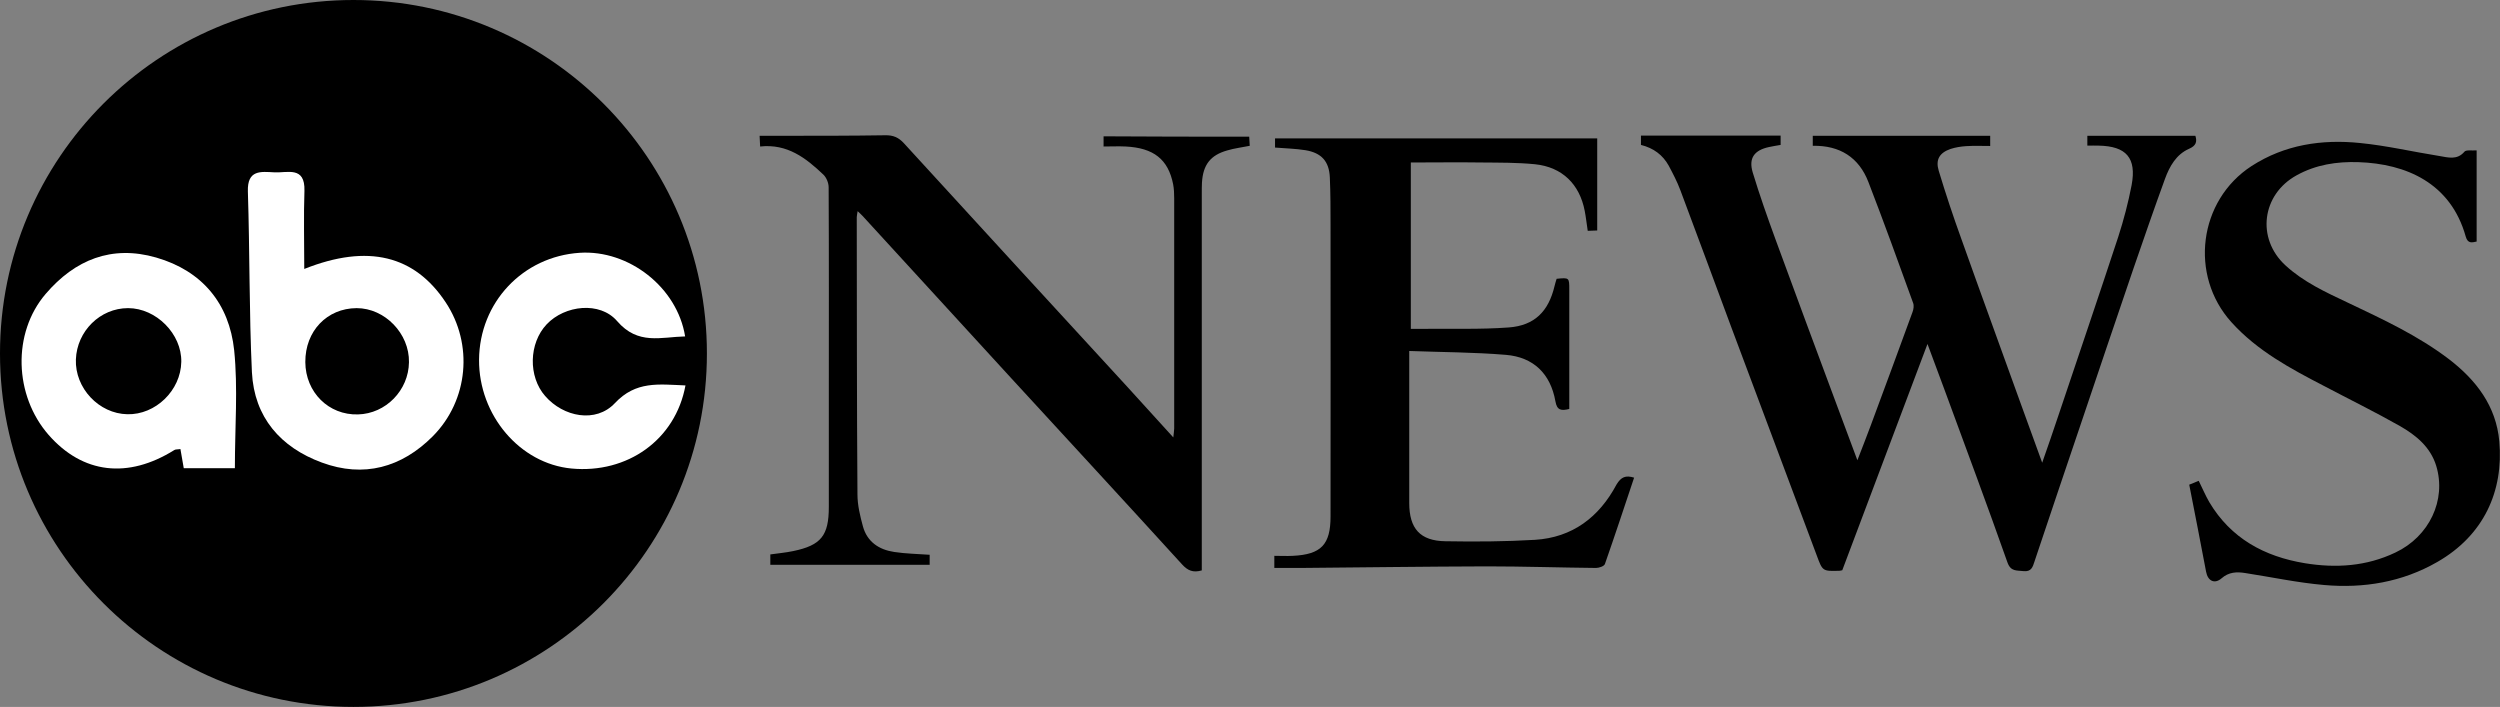
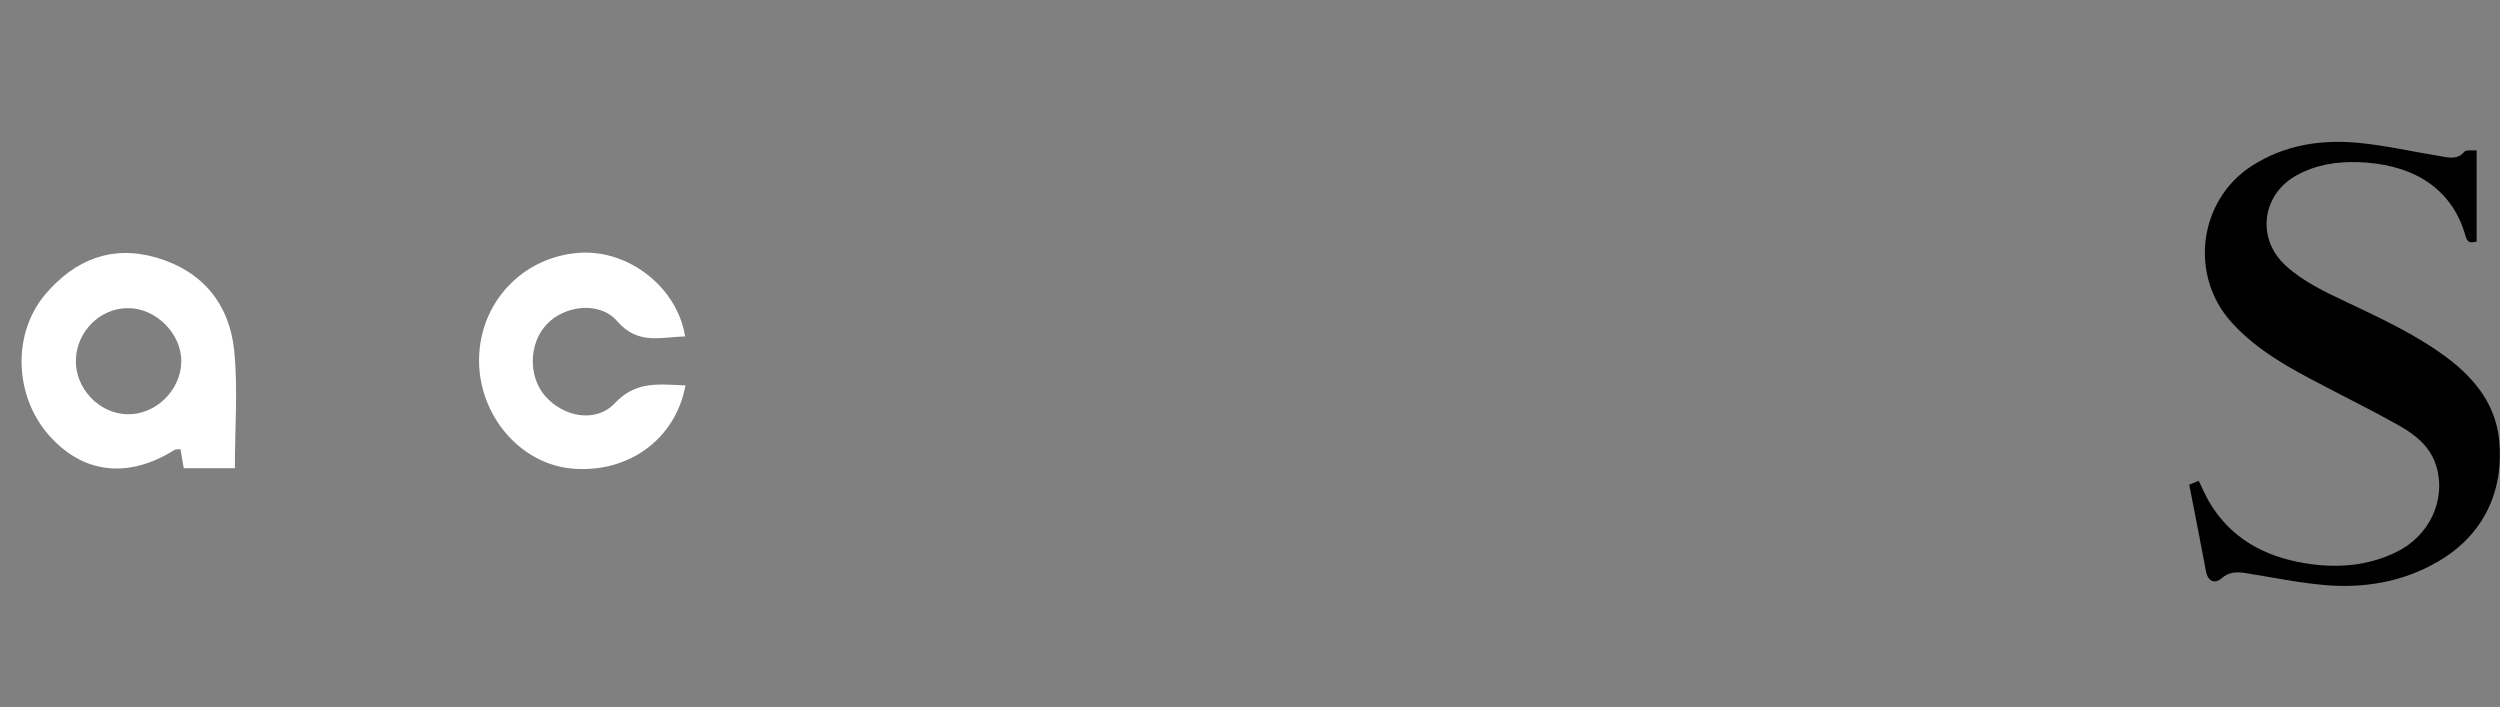
<svg xmlns="http://www.w3.org/2000/svg" id="Layer_1" x="0px" y="0px" viewBox="0 0 1423.1 402.4" style="enable-background:new 0 0 1423.1 402.4;" xml:space="preserve" width="1423.1" height="402.4">
  <rect x="0" y="0" width="1423.1" height="402.4" fill="#808080" stroke="none" />
  <style type="text/css">	.st0{fill:#FFFFFF;}</style>
  <g>
    <g>
-       <path d="M1188.2,82.9c0-2.3,0-3.9,0-5.6c20.6,0,40.9,0,61.5,0c1.1,3.5,0.3,5.7-3.6,7.4c-7.3,3.2-11.1,10-13.7,17.1    c-6.2,17-12.1,34.1-18,51.2c-10,29.4-20,58.8-29.9,88.3c-8.5,25-16.9,50.1-25.3,75.1c-0.4,1.1-0.7,2.2-1.1,3.3    c-1,3.1-1.8,5.9-6.3,5.4c-3.8-0.5-7.2,0.4-9.1-5c-11.5-32.6-23.6-65-35.5-97.4c-3.1-8.5-6.3-17-10-26.9    c-16.5,43.8-32.5,86.3-48.5,128.8c-0.6,0.1-1.1,0.3-1.5,0.3c-9.8,0.3-9.7,0.3-13.1-8.9c-16.2-43.3-32.4-86.5-48.6-129.8    c-9.7-26-19.2-52-29-78c-1.8-4.8-4.2-9.4-6.6-13.9c-3.4-6.1-8.6-10-15.8-11.8c0-1.7,0-3.5,0-5.3c26.4,0,52.8,0,79.5,0    c0,1.5,0,3.2,0,5.3c-2.2,0.4-4.4,0.7-6.6,1.2c-8.4,1.8-11.7,6.3-9.3,14.4c3.9,12.9,8.4,25.6,13,38.2c11.4,31.2,23,62.3,34.6,93.5    c3.8,10.3,7.6,20.5,12,32.2c2.9-7.5,5.3-13.6,7.6-19.8c8-21.5,15.9-43,23.8-64.6c0.6-1.6,0.9-3.7,0.3-5.2    c-8.3-23-16.6-45.9-25.4-68.7c-5.4-14.1-16.3-21-31.7-20.7c0-2.1,0-3.8,0-5.7c33.6,0,67.2,0,101,0c0,1.5,0,3.2,0,5.8    c-4.6,0-9.2-0.2-13.8,0.1c-3,0.2-6,0.7-8.8,1.6c-6.3,2.2-8.6,6.1-6.7,12.4c3.9,12.9,8.1,25.6,12.7,38.3    c11.2,31.5,22.7,62.9,34,94.3c3.9,10.7,7.8,21.5,12.2,33.6c3.4-9.7,6.3-18.1,9.1-26.5c11.4-34,23-68,34.2-102.1    c3.1-9.6,5.7-19.5,7.6-29.4c2.9-15.5-3-22.2-18.8-22.5C1192.5,82.8,1190.6,82.9,1188.2,82.9z" />
-       <path d="M711.1,77.8c0.1,1.7,0.2,3.3,0.3,5.2c-4.4,0.9-8.7,1.4-12.7,2.6c-9.7,2.7-13.9,8.2-14.5,18.4c-0.1,2-0.1,4-0.1,6    c0,69.5,0,139,0,208.4c0,2.1,0,4.3,0,6.3c-4.9,1.4-7.9,0.2-11.2-3.4c-32.5-35.7-65.3-71.2-97.9-106.7c-28-30.5-56-61.1-84-91.7    c-0.7-0.8-1.6-1.5-2.8-2.7c-0.2,1.5-0.5,2.5-0.5,3.4c0.1,52.7,0,105.3,0.4,157.9c0,6,1.5,12.2,3.1,18.1    c2.4,8.8,9.1,13.3,17.8,14.6c6.5,1,13.2,1.1,20.2,1.6c0,1.8,0,3.9,0,5.7c-30.2,0-60.3,0-90.7,0c0-1.7,0-3.6,0-5.9    c4.2-0.6,8.7-1,13-1.9c15.9-3.3,20.3-8.8,20.3-25.1c0-21,0-42,0-63c0-39.7,0.1-79.3-0.1-119c0-2.5-1.3-5.6-3-7.2    c-9.9-9.4-20.5-17.7-36-16c-0.1-2.1-0.2-3.8-0.3-6.1c4.8,0,9.2,0,13.6,0c19.3,0,38.6,0,57.9-0.3c4.5-0.1,7.6,1.2,10.7,4.6    c42.3,46.3,84.8,92.5,127.3,138.8c8.4,9.2,16.8,18.4,26,28.6c0.2-2.4,0.5-3.7,0.5-5.1c0-43.7,0-87.3,0-131c0-2.7-0.1-5.4-0.6-8    c-2.8-14.2-11.1-20.7-27-21.5c-4.1-0.2-8.3,0-12.6,0c0-2.3,0-3.9,0-5.8C655.4,77.8,682.9,77.8,711.1,77.8z" />
-       <path d="M930.2,271.9c-5.5,16.5-10.9,32.8-16.6,49.1c-0.4,1.3-3.3,2.3-5.1,2.3c-20.7-0.2-41.3-0.9-62-0.9    c-35.3,0.1-70.6,0.6-105.9,0.9c-5,0-9.9,0-15.2,0c0-2.2,0-4.2,0-6.9c3.4,0,7.1,0.2,10.6,0c16-0.8,21.4-6.3,21.4-22.4    c0.1-55.2,0-110.3,0-165.5c0-9.2,0-18.3-0.4-27.5c-0.4-9.2-4.8-14-13.9-15.5c-5.6-0.9-11.2-1-17.3-1.5c0-1.6,0-3.4,0-5.2    c60.9,0,121.8,0,183.4,0c0,17.2,0,34.6,0,52.4c-1.4,0.1-3.1,0.1-5.4,0.2c-0.6-3.9-1-7.7-1.7-11.3c-2.9-15.2-12.8-25-28.3-26.6    c-10.1-1-20.3-0.9-30.4-1c-13.3-0.2-26.6,0-40.3,0c0,31.6,0,62.8,0,94.7c2.4,0,4.6,0,6.9,0c16.3-0.2,32.7,0.4,48.9-0.8    c14.7-1.1,22.6-9.2,26-23.5c0.3-1.4,0.8-2.8,1.2-4.2c7.2-0.7,7.2-0.7,7.2,6.2c0,20.8,0,41.7,0,62.5c0,1.8,0,3.6,0,5.4    c-4.5,1.1-7,0.9-7.9-4.4c-2.8-15.7-12.5-25.1-28.2-26.4c-18-1.5-36.1-1.5-55-2.2c0,2.9,0,4.7,0,6.5c0,26.7,0,53.3,0,80    c0,14.6,6.2,21.6,20.6,21.8c17,0.3,34,0.2,50.9-0.8c21.4-1.3,36.6-12.9,46.5-31.5C922.8,271.5,925.4,270.4,930.2,271.9z" />
      <path d="M1246.2,275.9c1.6-0.7,3.4-1.4,5.4-2.2c2.1,4.2,3.8,8.3,6,12.1c12.3,20.7,31.4,31,54.4,34.8c17.7,2.9,35.1,1.8,51.6-6.1    c19.2-9.1,29.1-29.8,23.2-49.3c-3.3-10.8-11.6-17.5-20.7-22.7c-14.1-8-28.8-15.2-43.2-22.8c-19.1-9.9-38-20-52.7-36.3    c-24.1-26.7-18.7-69.3,11.5-88.9c18.9-12.2,40-15.3,61.7-13.1c15.2,1.5,30.1,5,45.2,7.4c4.9,0.8,10.1,2.5,14.3-2.5    c1-1.1,4.1-0.5,6.9-0.7c0,17.5,0,34.5,0,51.9c-2.5,0.5-5,1.4-6.2-2.8c-8.5-30.5-33.9-41.5-61.1-42.4c-12.3-0.4-24.2,1.4-35.2,7.5    c-19.8,10.9-23,35.9-6.4,51.2c10.3,9.5,22.9,15.3,35.4,21.2c20,9.5,40.1,18.8,57.8,32.3c15.5,11.9,26.8,26.7,28.6,46.7    c2.5,28.4-8.8,53.5-35.3,68.7c-20,11.5-41.9,15.1-64.5,13.1c-15-1.3-29.9-4.5-44.8-6.8c-4.9-0.8-9.4-0.6-13.5,3    c-3.9,3.4-7.8,1.6-8.8-3.7C1252.7,309.1,1249.5,292.7,1246.2,275.9z" />
    </g>
    <g>
-       <circle cx="201.2" cy="201.2" r="201.2" />
      <g>
-         <path class="st0" d="M173.2,153.1c36.4-14.5,62.9-7.6,80.5,19c15.8,23.8,13,55.7-7.3,76.2c-17.8,17.9-39.4,23.8-63.2,15     c-23.4-8.6-38.5-25.7-39.8-51.4c-1.6-34.3-1.2-68.6-2.3-102.9c-0.4-12.5,7.4-11.3,15.1-10.9c7.4,0.4,17.5-3.7,17.1,10.5     C172.8,123,173.2,137.3,173.2,153.1z M173.8,206.1c0.1,17.2,13.3,30.3,30,29.8c15.8-0.4,28.8-13.7,29-29.7     c0.3-16.3-13.7-30.8-29.8-30.8C186.1,175.5,173.7,188.5,173.8,206.1z" />
        <path class="st0" d="M133.7,266.5c-10.6,0-19.2,0-29.1,0c-0.6-3.6-1.3-7.2-1.9-10.9c-1.6,0.3-2.8,0.1-3.5,0.6     c-26.4,16.5-52.1,13.5-71.5-8.6c-19.7-22.5-20.8-58-1.7-80.3c16.6-19.4,37.5-28,62.9-20.7c26.3,7.6,41.6,26.3,44.4,52.8     C135.5,221.1,133.7,243.2,133.7,266.5z M103.2,206c0.3-15.9-14.3-30.6-30.3-30.6c-15.9,0-29.1,13.1-29.7,29.2     c-0.6,16.3,13.1,30.9,29.3,31.2C88.5,236.2,102.9,222.3,103.2,206z" />
        <path class="st0" d="M390.2,219.4c-5.7,31-33.1,50.3-64.9,47.3c-29.4-2.8-52.8-30.4-52.6-61.9c0.2-32.6,24.9-58.8,57.3-60.9     c27.9-1.8,55.5,19.6,60,47.6c-13.7,0.3-26.8,5.1-38.7-8.7c-9.8-11.4-29.8-9.1-40.1,1.8c-10.2,10.8-10.6,29.7-0.9,40.8     c10.4,12,28.9,15.6,39.7,4.1C362,216.7,375,218.8,390.2,219.4z" />
      </g>
    </g>
  </g>
</svg>